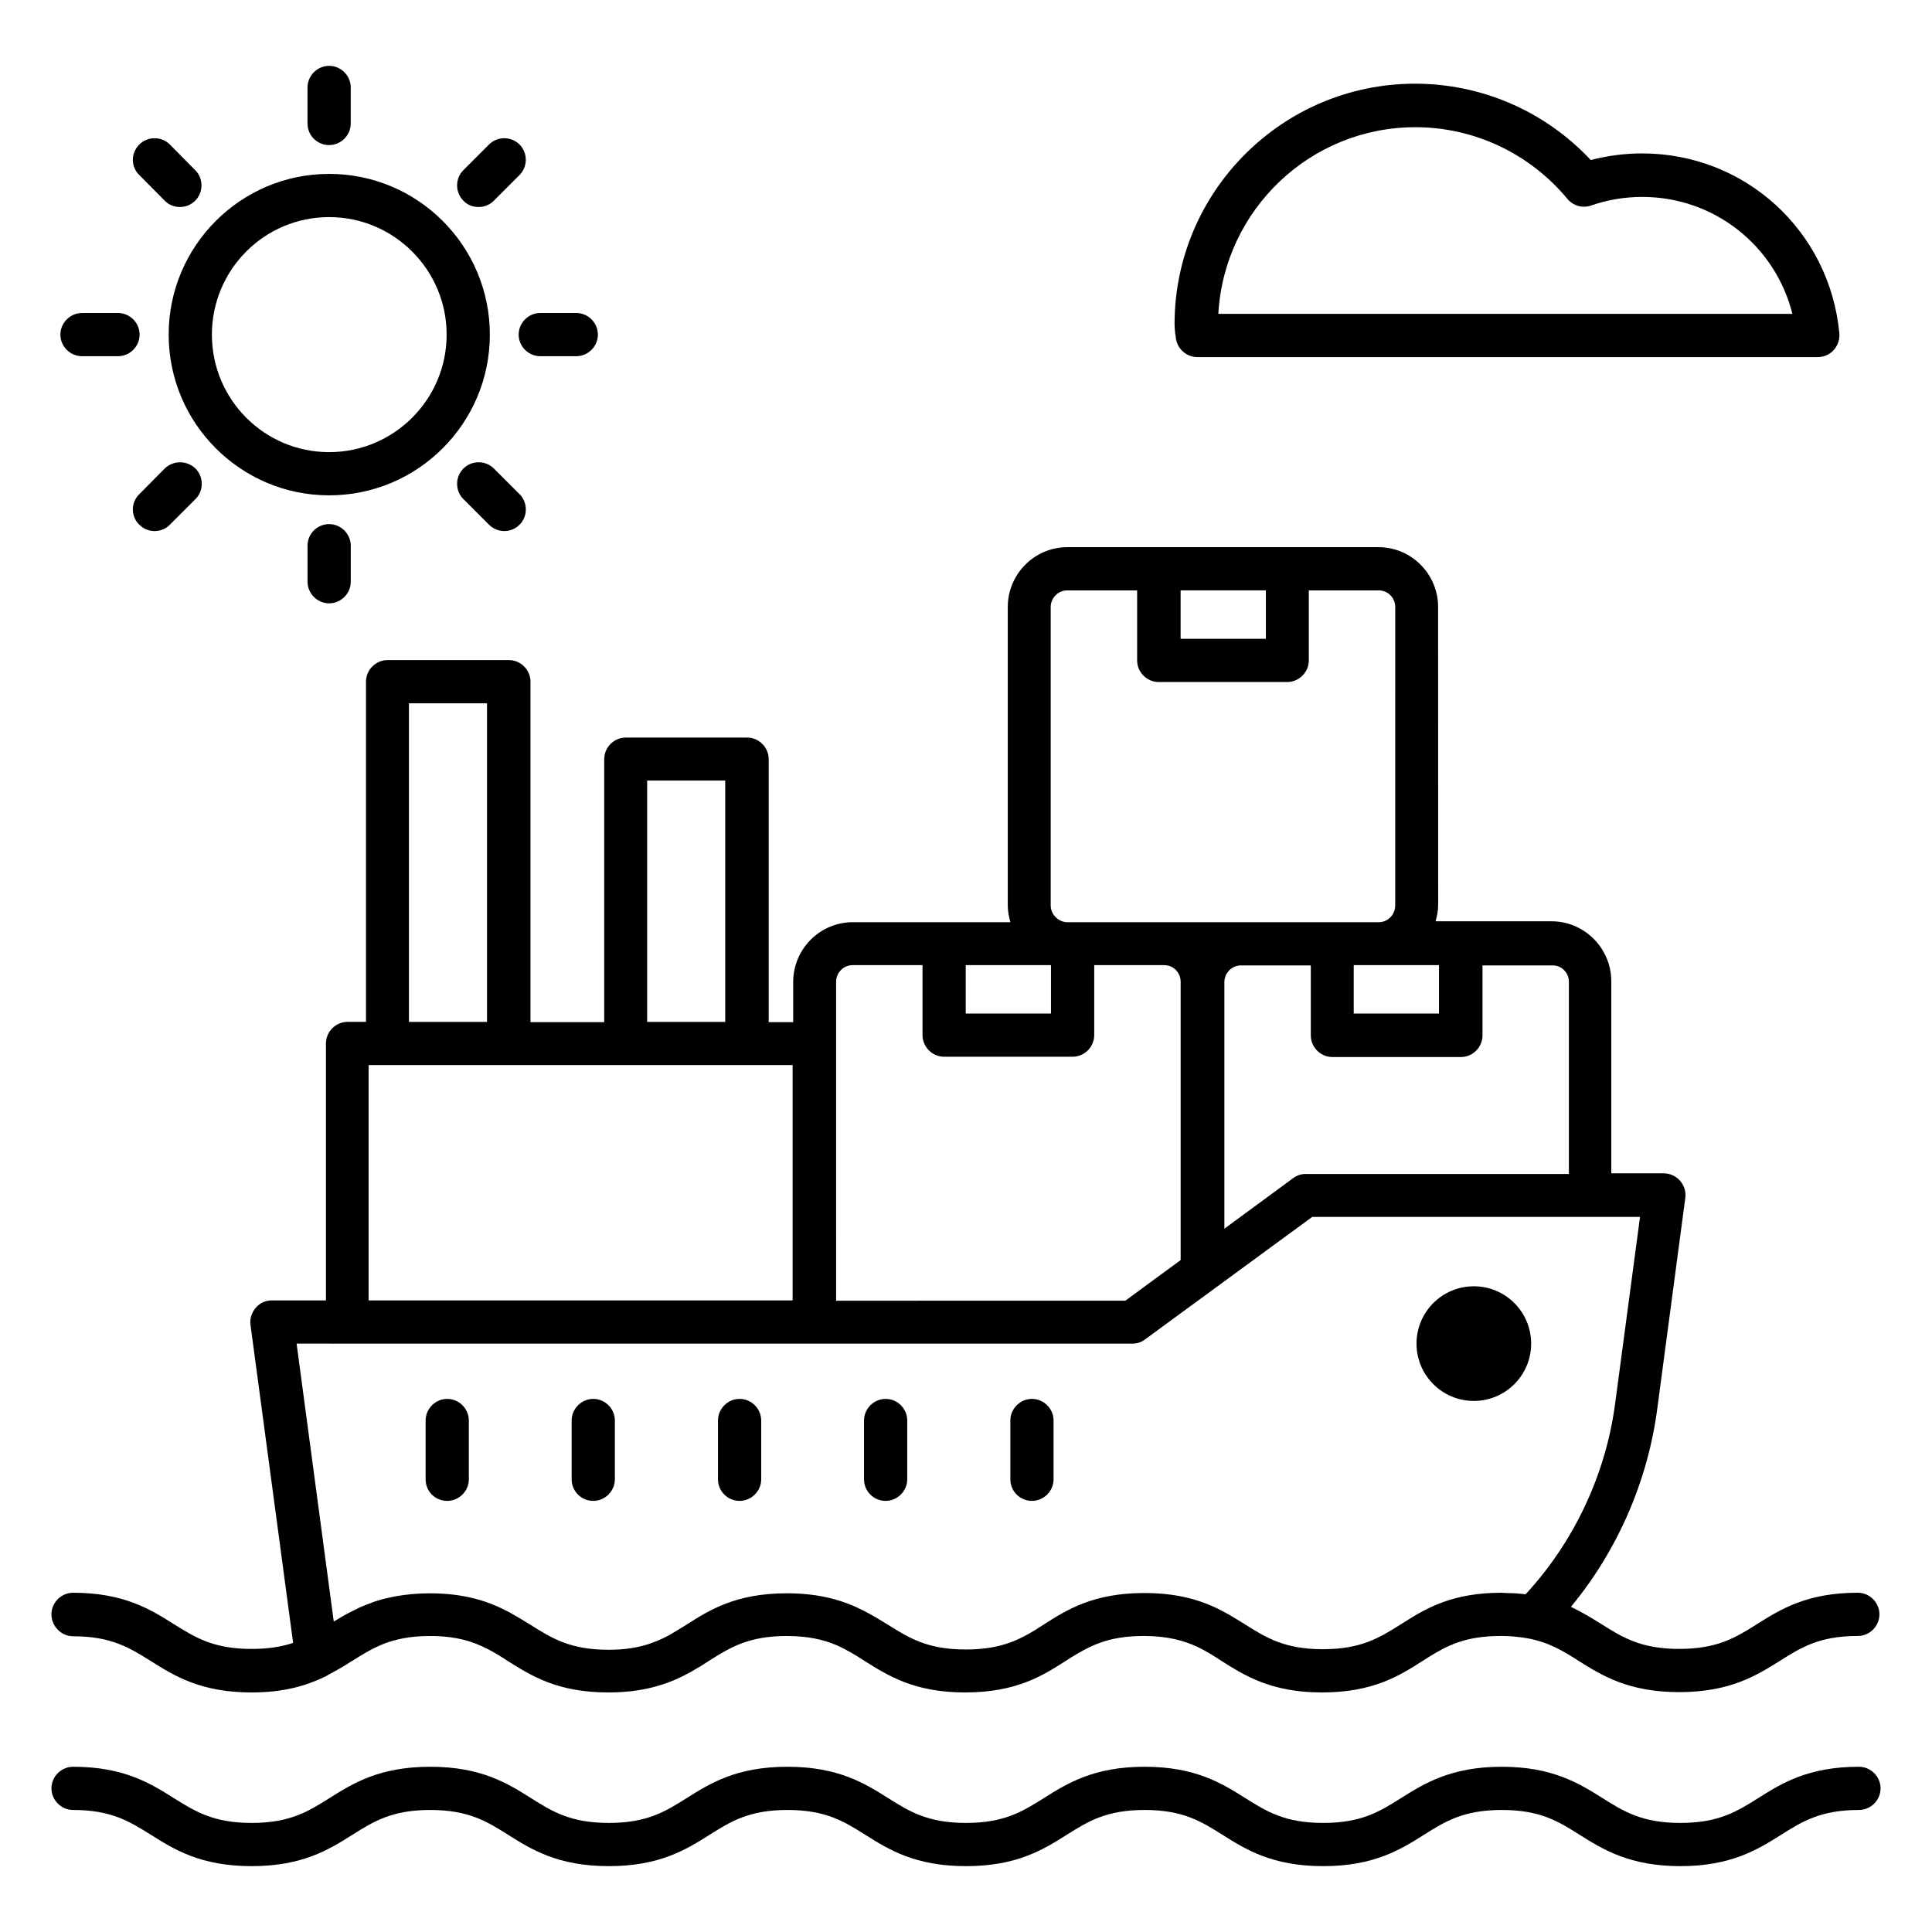
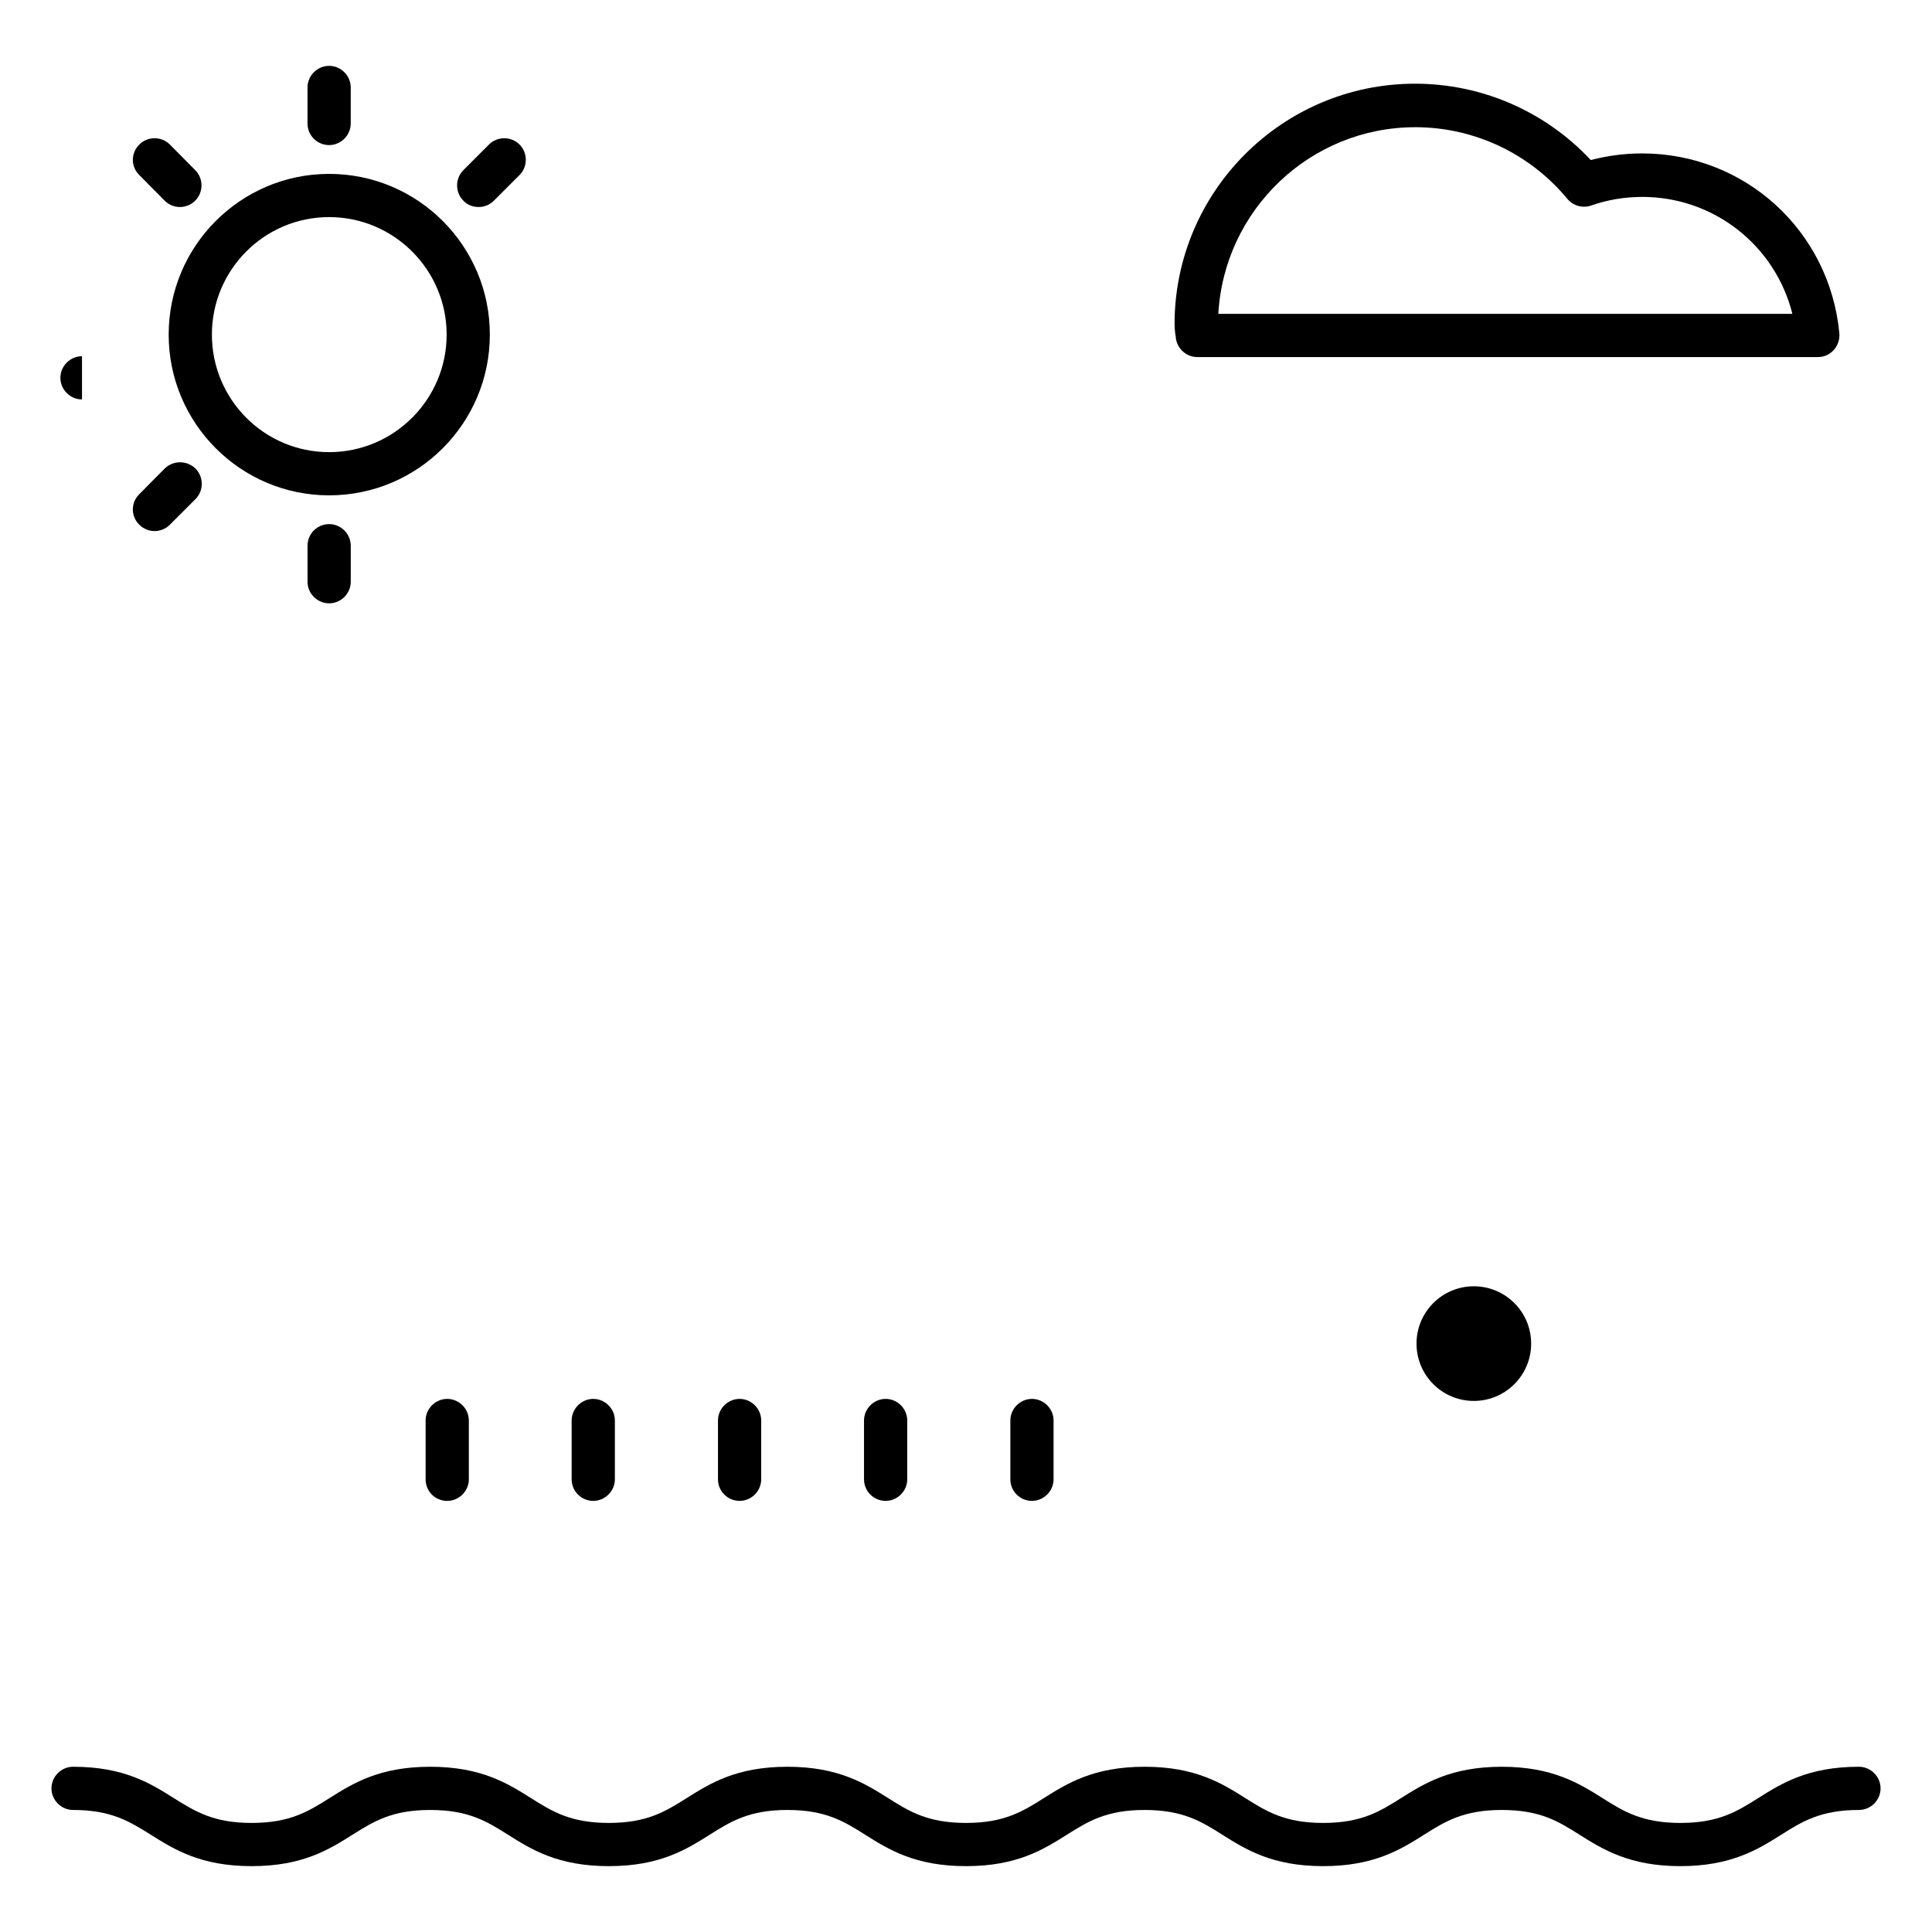
<svg xmlns="http://www.w3.org/2000/svg" fill="#000000" width="800px" height="800px" version="1.1" viewBox="144 144 512 512">
  <g>
    <path d="m636.64 612.21c-13.512 0-20.535 4.426-26.719 8.32-5.574 3.512-10.457 6.566-20.609 6.566s-15.039-3.055-20.609-6.566c-6.184-3.894-13.281-8.32-26.719-8.32-13.434 0-20.535 4.426-26.719 8.32-5.574 3.512-10.457 6.566-20.609 6.566s-15.039-3.055-20.609-6.566c-6.184-3.894-13.207-8.32-26.719-8.32s-20.535 4.426-26.719 8.32c-5.574 3.512-10.457 6.566-20.609 6.566s-15.039-3.055-20.609-6.566c-6.184-3.894-13.207-8.32-26.719-8.32s-20.535 4.426-26.719 8.32c-5.574 3.512-10.457 6.566-20.609 6.566s-15.039-3.055-20.609-6.566c-6.184-3.894-13.207-8.32-26.719-8.32s-20.535 4.426-26.719 8.32c-5.574 3.512-10.457 6.566-20.609 6.566s-14.961-3.055-20.609-6.566c-6.18-3.894-13.203-8.32-26.715-8.32-3.129 0-5.727 2.594-5.727 5.727 0.004 3.125 2.598 5.723 5.727 5.723 10.152 0 14.961 3.055 20.609 6.566 6.184 3.894 13.207 8.32 26.719 8.32s20.535-4.426 26.719-8.32c5.574-3.512 10.457-6.566 20.609-6.566s15.039 3.055 20.609 6.566c6.184 3.894 13.207 8.32 26.719 8.32s20.535-4.426 26.719-8.32c5.574-3.512 10.457-6.566 20.609-6.566s15.039 3.055 20.609 6.566c6.184 3.894 13.207 8.32 26.719 8.32s20.535-4.426 26.719-8.32c5.574-3.512 10.457-6.566 20.609-6.566s15.039 3.055 20.609 6.566c6.184 3.894 13.207 8.32 26.719 8.32s20.535-4.426 26.719-8.32c5.574-3.512 10.457-6.566 20.609-6.566 10.23 0 15.039 3.055 20.609 6.566 6.184 3.894 13.281 8.32 26.719 8.32 13.434 0 20.535-4.426 26.719-8.32 5.574-3.512 10.457-6.566 20.609-6.566 3.129 0 5.727-2.594 5.727-5.727-0.004-3.129-2.602-5.723-5.731-5.723z" />
-     <path d="m163.36 577.63c10.152 0 14.961 3.055 20.609 6.566 6.184 3.894 13.207 8.32 26.719 8.32 8.777 0 14.809-1.91 19.617-4.273 0.078 0 0.152 0 0.152-0.078 0.305-0.152 0.457-0.305 0.762-0.457 2.062-1.07 3.894-2.137 5.648-3.281 0.152-0.078 0.383-0.23 0.535-0.305 2.75-1.754 5.266-3.281 8.32-4.504 3.207-1.223 7.023-2.062 12.215-2.062 6.945 0 11.375 1.449 15.266 3.434 1.832 0.918 3.512 1.984 5.266 3.129 6.184 3.894 13.207 8.398 26.719 8.398 11.68 0 18.551-3.359 24.199-6.793 0.84-0.535 1.754-1.07 2.519-1.602 5.574-3.512 10.457-6.566 20.609-6.566 5.727 0 9.77 0.992 13.207 2.441 2.594 1.145 4.961 2.594 7.328 4.121 6.184 3.894 13.207 8.398 26.719 8.398s20.535-4.426 26.719-8.398c0.383-0.23 0.688-0.457 1.07-0.688 5.191-3.207 10-5.879 19.543-5.879 6.336 0 10.609 1.223 14.273 2.902 2.215 1.07 4.199 2.289 6.258 3.664 6.184 3.894 13.207 8.398 26.719 8.398 13.512 0 20.535-4.426 26.719-8.398 0.457-0.305 0.992-0.609 1.449-0.918 5.039-3.129 9.848-5.648 19.16-5.648h0.383c2.289 0 4.426 0.23 6.719 0.609 5.727 1.07 9.465 3.359 13.512 5.953 6.184 3.894 13.281 8.32 26.719 8.32 13.434 0 20.535-4.426 26.719-8.32 5.574-3.512 10.457-6.566 20.609-6.566 3.129 0 5.727-2.594 5.727-5.727 0-3.129-2.594-5.727-5.727-5.727-13.512 0-20.535 4.426-26.719 8.32-5.574 3.512-10.457 6.566-20.609 6.566-10.152 0-15.039-3.055-20.609-6.566-2.441-1.527-5.039-3.129-8.09-4.582 12.367-14.961 20.383-33.359 22.902-52.672l7.406-55.723c0.23-1.602-0.305-3.281-1.375-4.504-1.07-1.223-2.672-1.984-4.273-1.984h-13.969v-50.914c0-8.703-7.098-15.879-15.801-15.879h-30.762c0.383-1.375 0.688-2.824 0.688-4.426l-0.02-78.844c0-8.777-7.098-15.879-15.801-15.879h-82.441c-8.703 0-15.801 7.098-15.801 15.879v79.082c0 1.527 0.305 2.977 0.688 4.426h-41.754c-8.703 0-15.801 7.098-15.801 15.879v10.609h-6.488v-69.695c0-3.129-2.594-5.727-5.727-5.727h-32.137c-3.129 0-5.727 2.594-5.727 5.727v69.695h-19.543l0.004-90.227c0-3.129-2.594-5.727-5.727-5.727h-32.137c-3.129 0-5.727 2.594-5.727 5.727v90.152h-4.887c-3.129 0-5.727 2.594-5.727 5.727v68.09h-14.348c-1.68 0-3.207 0.688-4.273 1.984-1.07 1.223-1.602 2.902-1.375 4.504l11.297 84.273c-2.977 0.992-6.414 1.602-10.992 1.602-10.152 0-14.961-3.055-20.609-6.566-6.184-3.894-13.207-8.32-26.719-8.32-3.129 0-5.727 2.594-5.727 5.727 0.004 3.129 2.598 5.801 5.727 5.801zm396.41-173.43v50.914h-69.77c-1.223 0-2.367 0.383-3.359 1.145l-18.168 13.359v-65.344c0-2.441 1.984-4.426 4.352-4.426h18.551v18.551c0 3.129 2.594 5.727 5.727 5.727h34.047c3.129 0 5.727-2.594 5.727-5.727v-18.551h18.551c2.359-0.074 4.344 1.91 4.344 4.352zm-34.426 8.398h-22.594v-12.824h22.598zm-45.875-112.14v12.824h-22.594v-12.824zm-57.023 83.512v-79.082c0-2.441 1.984-4.426 4.352-4.426h18.551v18.551c0 3.129 2.594 5.727 5.727 5.727h34.047c3.129 0 5.727-2.594 5.727-5.727v-18.551h18.551c2.441 0 4.352 1.984 4.352 4.426l-0.008 79.082c0 2.441-1.984 4.426-4.352 4.426h-82.594c-2.367-0.074-4.352-2.059-4.352-4.426zm0.074 15.801v12.824h-22.594v-12.824zm-56.945 4.426c0-2.441 1.984-4.426 4.352-4.426h18.551v18.551c0 3.129 2.594 5.727 5.727 5.727h34.047c3.129 0 5.727-2.594 5.727-5.727v-18.551h18.551c2.441 0 4.352 1.984 4.352 4.426v73.738l-14.656 10.762-76.648 0.004zm-50.074-53.355h20.688v63.969h-20.688zm-63.129-20.457h20.688v84.426h-20.688zm-10.688 95.875h112.37v62.367h-112.37zm-5.801 73.816c0.074 0 0.074 0 0 0h0.152 208.09c1.223 0 2.367-0.383 3.359-1.145l44.273-32.441 86.867-0.004-6.566 49.234c-2.441 18.855-10.84 36.793-23.738 50.762-0.305 0-0.535 0-0.84-0.078-1.375-0.152-2.824-0.23-4.352-0.23-0.457 0-0.84-0.078-1.223-0.078-12.672 0-19.617 3.894-25.496 7.633-0.383 0.23-0.762 0.457-1.223 0.762-5.574 3.512-10.457 6.566-20.609 6.566-10.152 0-15.039-3.055-20.609-6.566-1.375-0.84-2.824-1.754-4.273-2.594-5.344-3.055-11.91-5.727-22.441-5.727-13.512 0-20.535 4.426-26.719 8.398-0.762 0.457-1.449 0.918-2.137 1.375-4.809 2.902-9.617 5.191-18.473 5.191-10.152 0-15.039-3.055-20.609-6.566-1.984-1.223-4.121-2.519-6.488-3.742-4.961-2.519-11.145-4.582-20.305-4.582-13.512 0-20.535 4.426-26.719 8.398-1.527 0.918-2.977 1.832-4.426 2.672-4.121 2.215-8.703 3.894-16.105 3.894-10.152 0-15.039-3.055-20.609-6.566-1.832-1.145-3.742-2.289-5.801-3.434-5.039-2.672-11.375-4.961-20.914-4.961-3.359 0-6.336 0.305-8.93 0.762-0.152 0-0.305 0.078-0.457 0.078-1.07 0.23-2.137 0.457-3.129 0.688-0.305 0.078-0.688 0.23-0.992 0.305-0.762 0.23-1.527 0.457-2.215 0.762-0.383 0.152-0.84 0.305-1.223 0.457-0.535 0.23-1.145 0.457-1.68 0.688-0.457 0.23-0.918 0.457-1.375 0.688-0.383 0.23-0.84 0.383-1.223 0.609-0.609 0.305-1.145 0.609-1.68 0.918-0.152 0.078-0.383 0.23-0.535 0.305-0.688 0.383-1.375 0.84-2.062 1.223l-9.848-73.664z" />
    <path d="m262.52 541.75c3.129 0 5.727-2.594 5.727-5.727v-15.574c0-3.129-2.594-5.727-5.727-5.727-3.129 0-5.727 2.594-5.727 5.727v15.574c0 3.207 2.519 5.727 5.727 5.727z" />
    <path d="m301.22 541.75c3.129 0 5.727-2.594 5.727-5.727v-15.574c0-3.129-2.594-5.727-5.727-5.727-3.129 0-5.727 2.594-5.727 5.727v15.574c0 3.207 2.594 5.727 5.727 5.727z" />
    <path d="m340 541.75c3.129 0 5.727-2.594 5.727-5.727v-15.574c0-3.129-2.594-5.727-5.727-5.727-3.129 0-5.727 2.594-5.727 5.727v15.574c0 3.207 2.598 5.727 5.727 5.727z" />
    <path d="m378.7 541.75c3.129 0 5.727-2.594 5.727-5.727v-15.574c0-3.129-2.594-5.727-5.727-5.727-3.129 0-5.727 2.594-5.727 5.727v15.574c0.004 3.207 2.598 5.727 5.727 5.727z" />
    <path d="m417.48 541.75c3.129 0 5.727-2.594 5.727-5.727v-15.574c0-3.129-2.594-5.727-5.727-5.727-3.129 0-5.727 2.594-5.727 5.727v15.574c0 3.207 2.594 5.727 5.727 5.727z" />
    <path d="m549.77 500.07c0 8.391-6.801 15.191-15.188 15.191-8.391 0-15.191-6.801-15.191-15.191s6.801-15.191 15.191-15.191c8.387 0 15.188 6.801 15.188 15.191" />
    <path d="m231.22 275.27c23.512 0 42.594-19.082 42.594-42.594s-19.082-42.594-42.594-42.594c-23.434 0-42.52 19.082-42.52 42.594s19.086 42.594 42.52 42.594zm0-73.738c17.176 0 31.145 13.969 31.145 31.145s-13.969 31.145-31.145 31.145c-17.176 0-31.066-13.969-31.066-31.145-0.004-17.176 13.891-31.145 31.066-31.145z" />
    <path d="m231.22 182.45c3.129 0 5.727-2.594 5.727-5.727v-9.543c0-3.129-2.594-5.727-5.727-5.727-3.129 0-5.727 2.594-5.727 5.727v9.543c0 3.207 2.598 5.727 5.727 5.727z" />
    <path d="m225.5 288.62v9.543c0 3.129 2.594 5.727 5.727 5.727 3.129 0 5.727-2.594 5.727-5.727v-9.543c0-3.129-2.594-5.727-5.727-5.727-3.129 0.004-5.727 2.523-5.727 5.727z" />
    <path d="m270.84 198.86c1.449 0 2.902-0.535 4.047-1.68l6.793-6.793c2.215-2.215 2.215-5.879 0-8.09-2.215-2.215-5.879-2.215-8.09 0l-6.793 6.793c-2.215 2.215-2.215 5.879 0 8.09 1.066 1.145 2.516 1.68 4.043 1.68z" />
    <path d="m187.64 268.17-6.719 6.793c-2.289 2.215-2.289 5.879 0 8.094 1.145 1.145 2.594 1.68 4.047 1.68 1.449 0 2.902-0.535 4.047-1.68l6.793-6.793c2.215-2.215 2.215-5.879 0-8.09-2.293-2.219-5.879-2.219-8.168-0.004z" />
-     <path d="m281.45 232.67c0 3.129 2.594 5.727 5.727 5.727h9.543c3.129 0 5.727-2.594 5.727-5.727 0-3.129-2.594-5.727-5.727-5.727h-9.543c-3.129 0.004-5.727 2.598-5.727 5.727z" />
-     <path d="m165.73 238.4h9.543c3.129 0 5.727-2.594 5.727-5.727 0-3.129-2.594-5.727-5.727-5.727l-9.543 0.004c-3.129 0-5.727 2.594-5.727 5.727 0.004 3.125 2.598 5.723 5.727 5.723z" />
-     <path d="m274.89 268.17c-2.215-2.215-5.879-2.215-8.09 0-2.215 2.215-2.215 5.879 0 8.09l6.793 6.793c1.145 1.145 2.594 1.68 4.047 1.68 1.449 0 2.902-0.535 4.047-1.68 2.215-2.215 2.215-5.879 0-8.09z" />
+     <path d="m165.73 238.4h9.543l-9.543 0.004c-3.129 0-5.727 2.594-5.727 5.727 0.004 3.125 2.598 5.723 5.727 5.723z" />
    <path d="m187.64 197.18c1.145 1.145 2.594 1.68 4.047 1.68 1.449 0 2.902-0.535 4.047-1.68 2.215-2.215 2.215-5.879 0-8.09l-6.723-6.793c-2.215-2.215-5.879-2.215-8.09 0-2.289 2.289-2.289 5.875 0 8.09z" />
    <path d="m455.57 233.13c0.152 3.055 2.672 5.496 5.727 5.496h164.5c1.602 0 3.129-0.688 4.199-1.91 1.07-1.223 1.602-2.824 1.449-4.426-2.594-27.176-25.039-47.633-52.289-47.633-4.582 0-9.16 0.609-13.586 1.754-12.062-12.902-28.855-20.23-46.562-20.23-35.191 0-63.738 28.625-63.738 63.738 0 0.762 0.078 1.527 0.152 2.289zm63.512-55.418c15.574 0 30.305 6.945 40.305 19.008 1.527 1.832 4.047 2.519 6.258 1.754 4.352-1.527 8.93-2.289 13.586-2.289 19.082 0 35.266 12.977 39.77 30.992h-152.13c1.527-27.555 24.352-49.465 52.215-49.465z" />
  </g>
</svg>